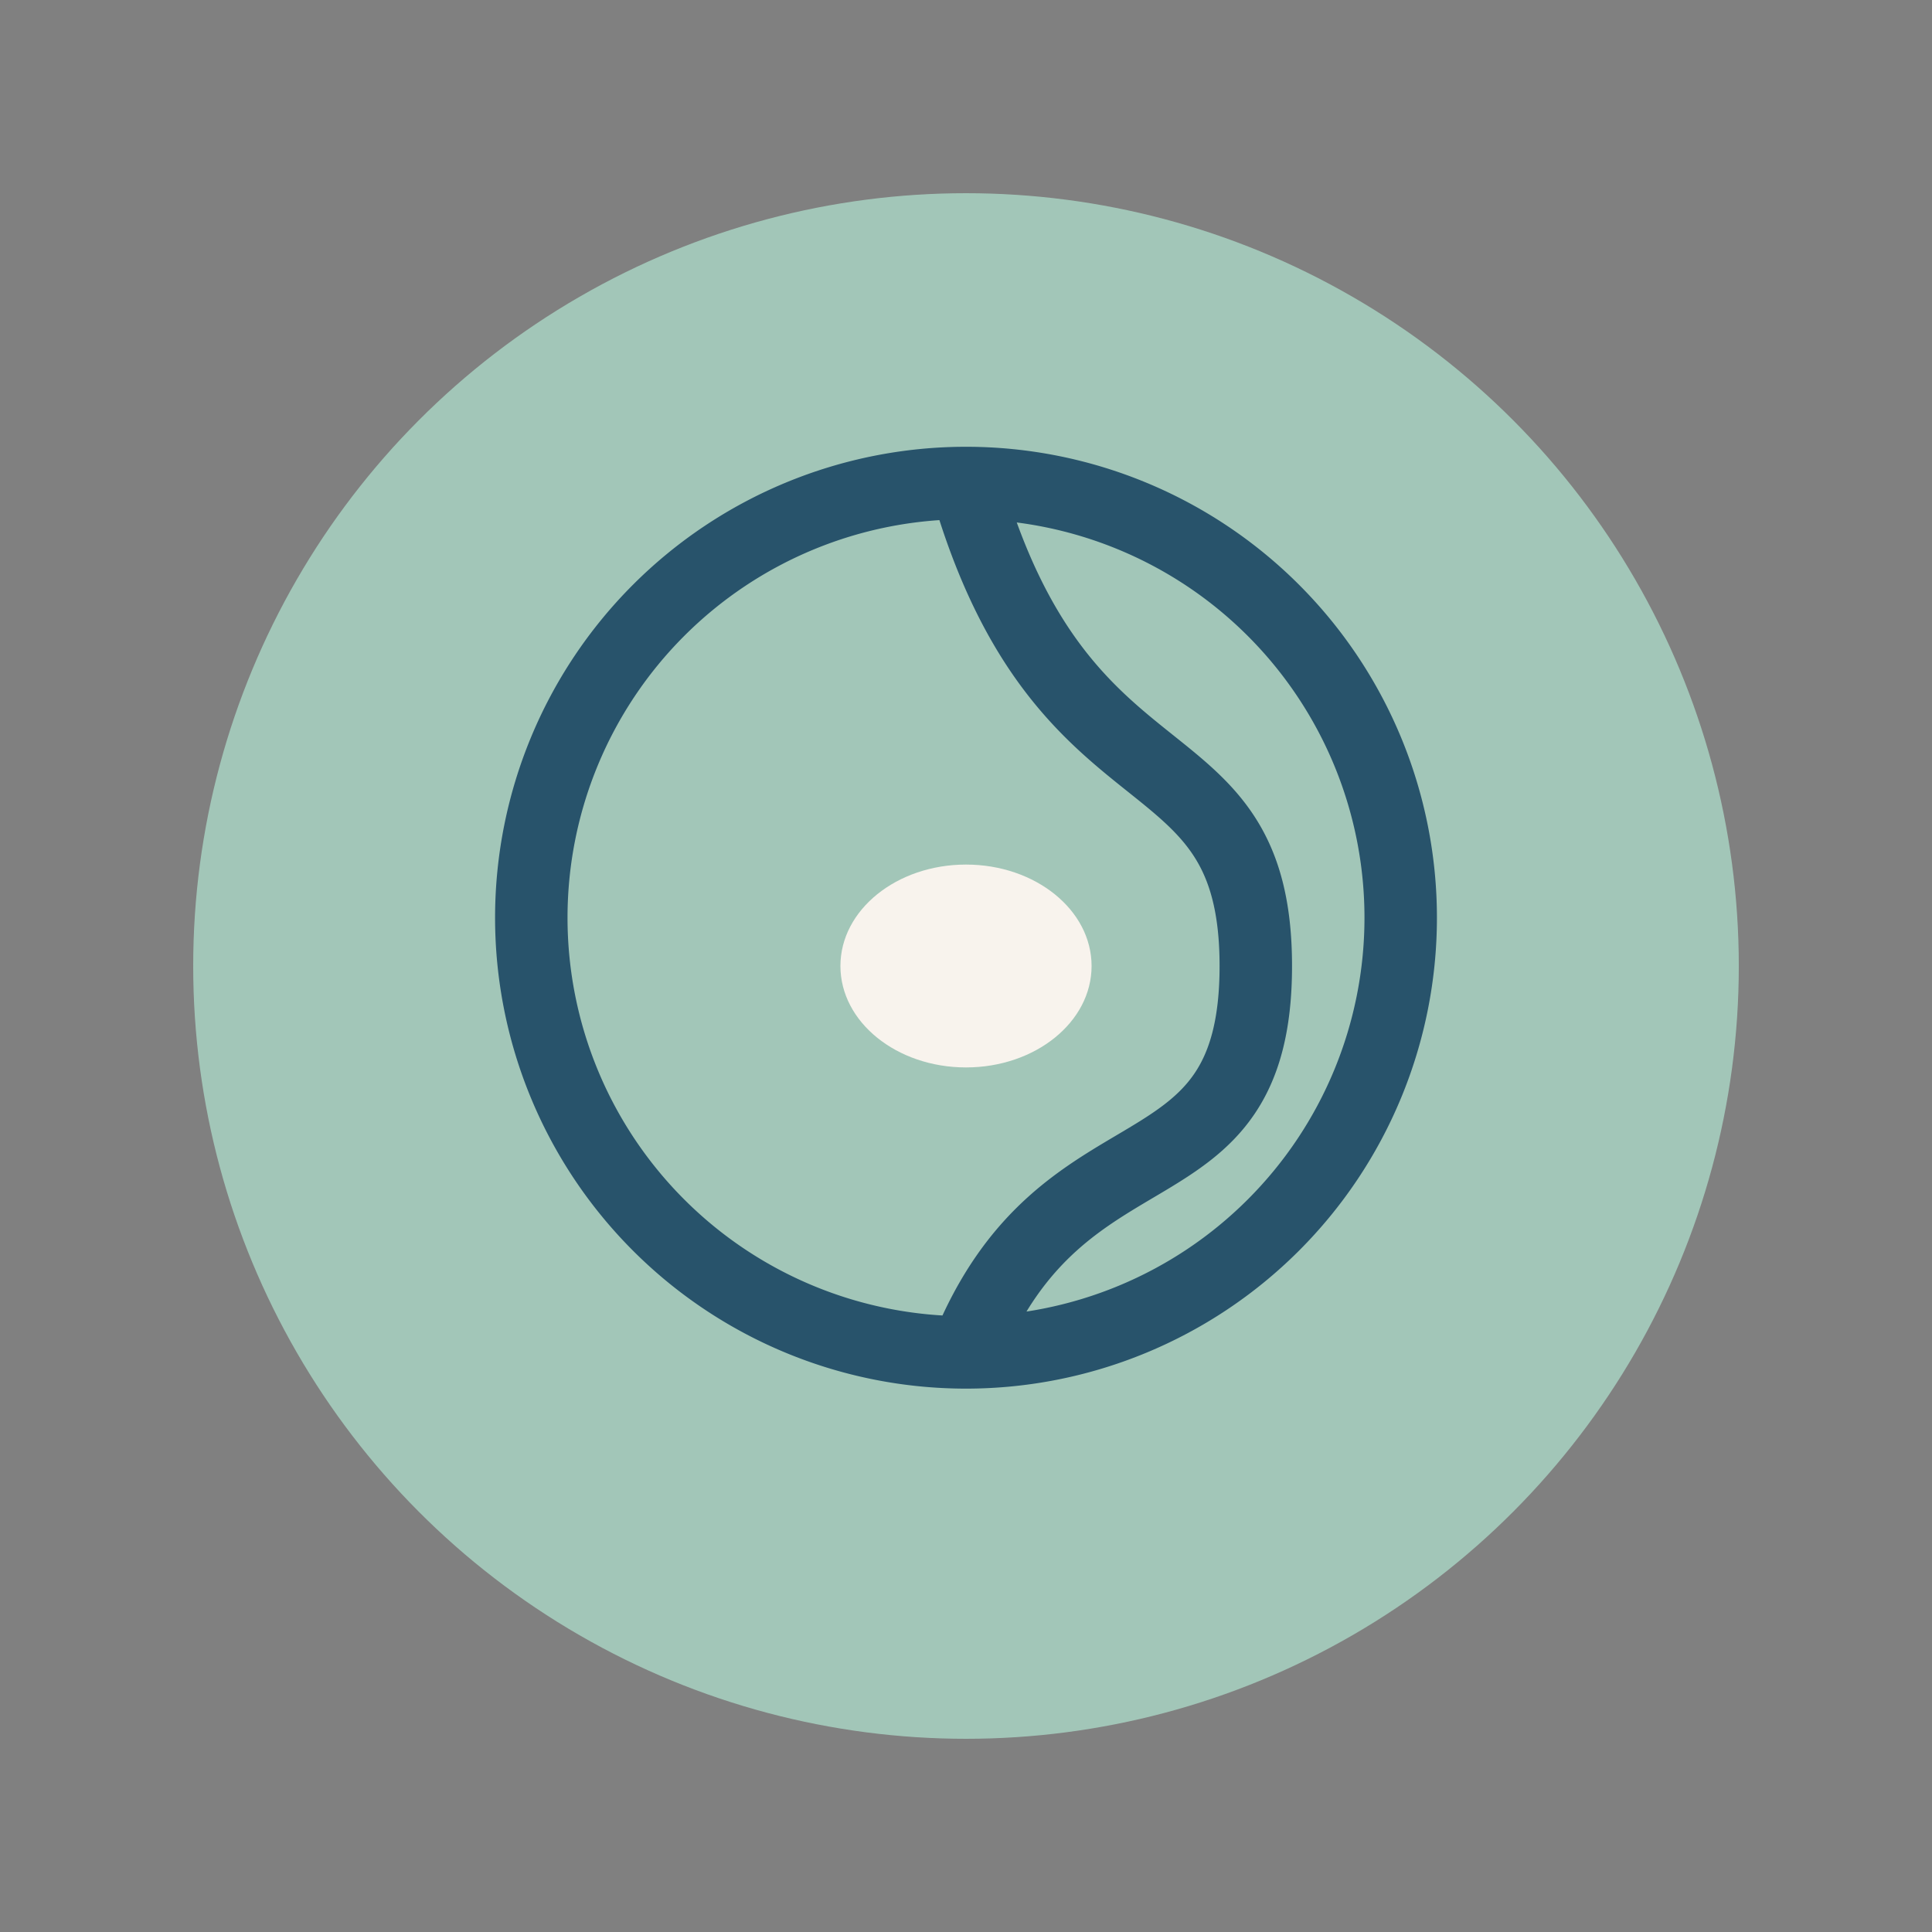
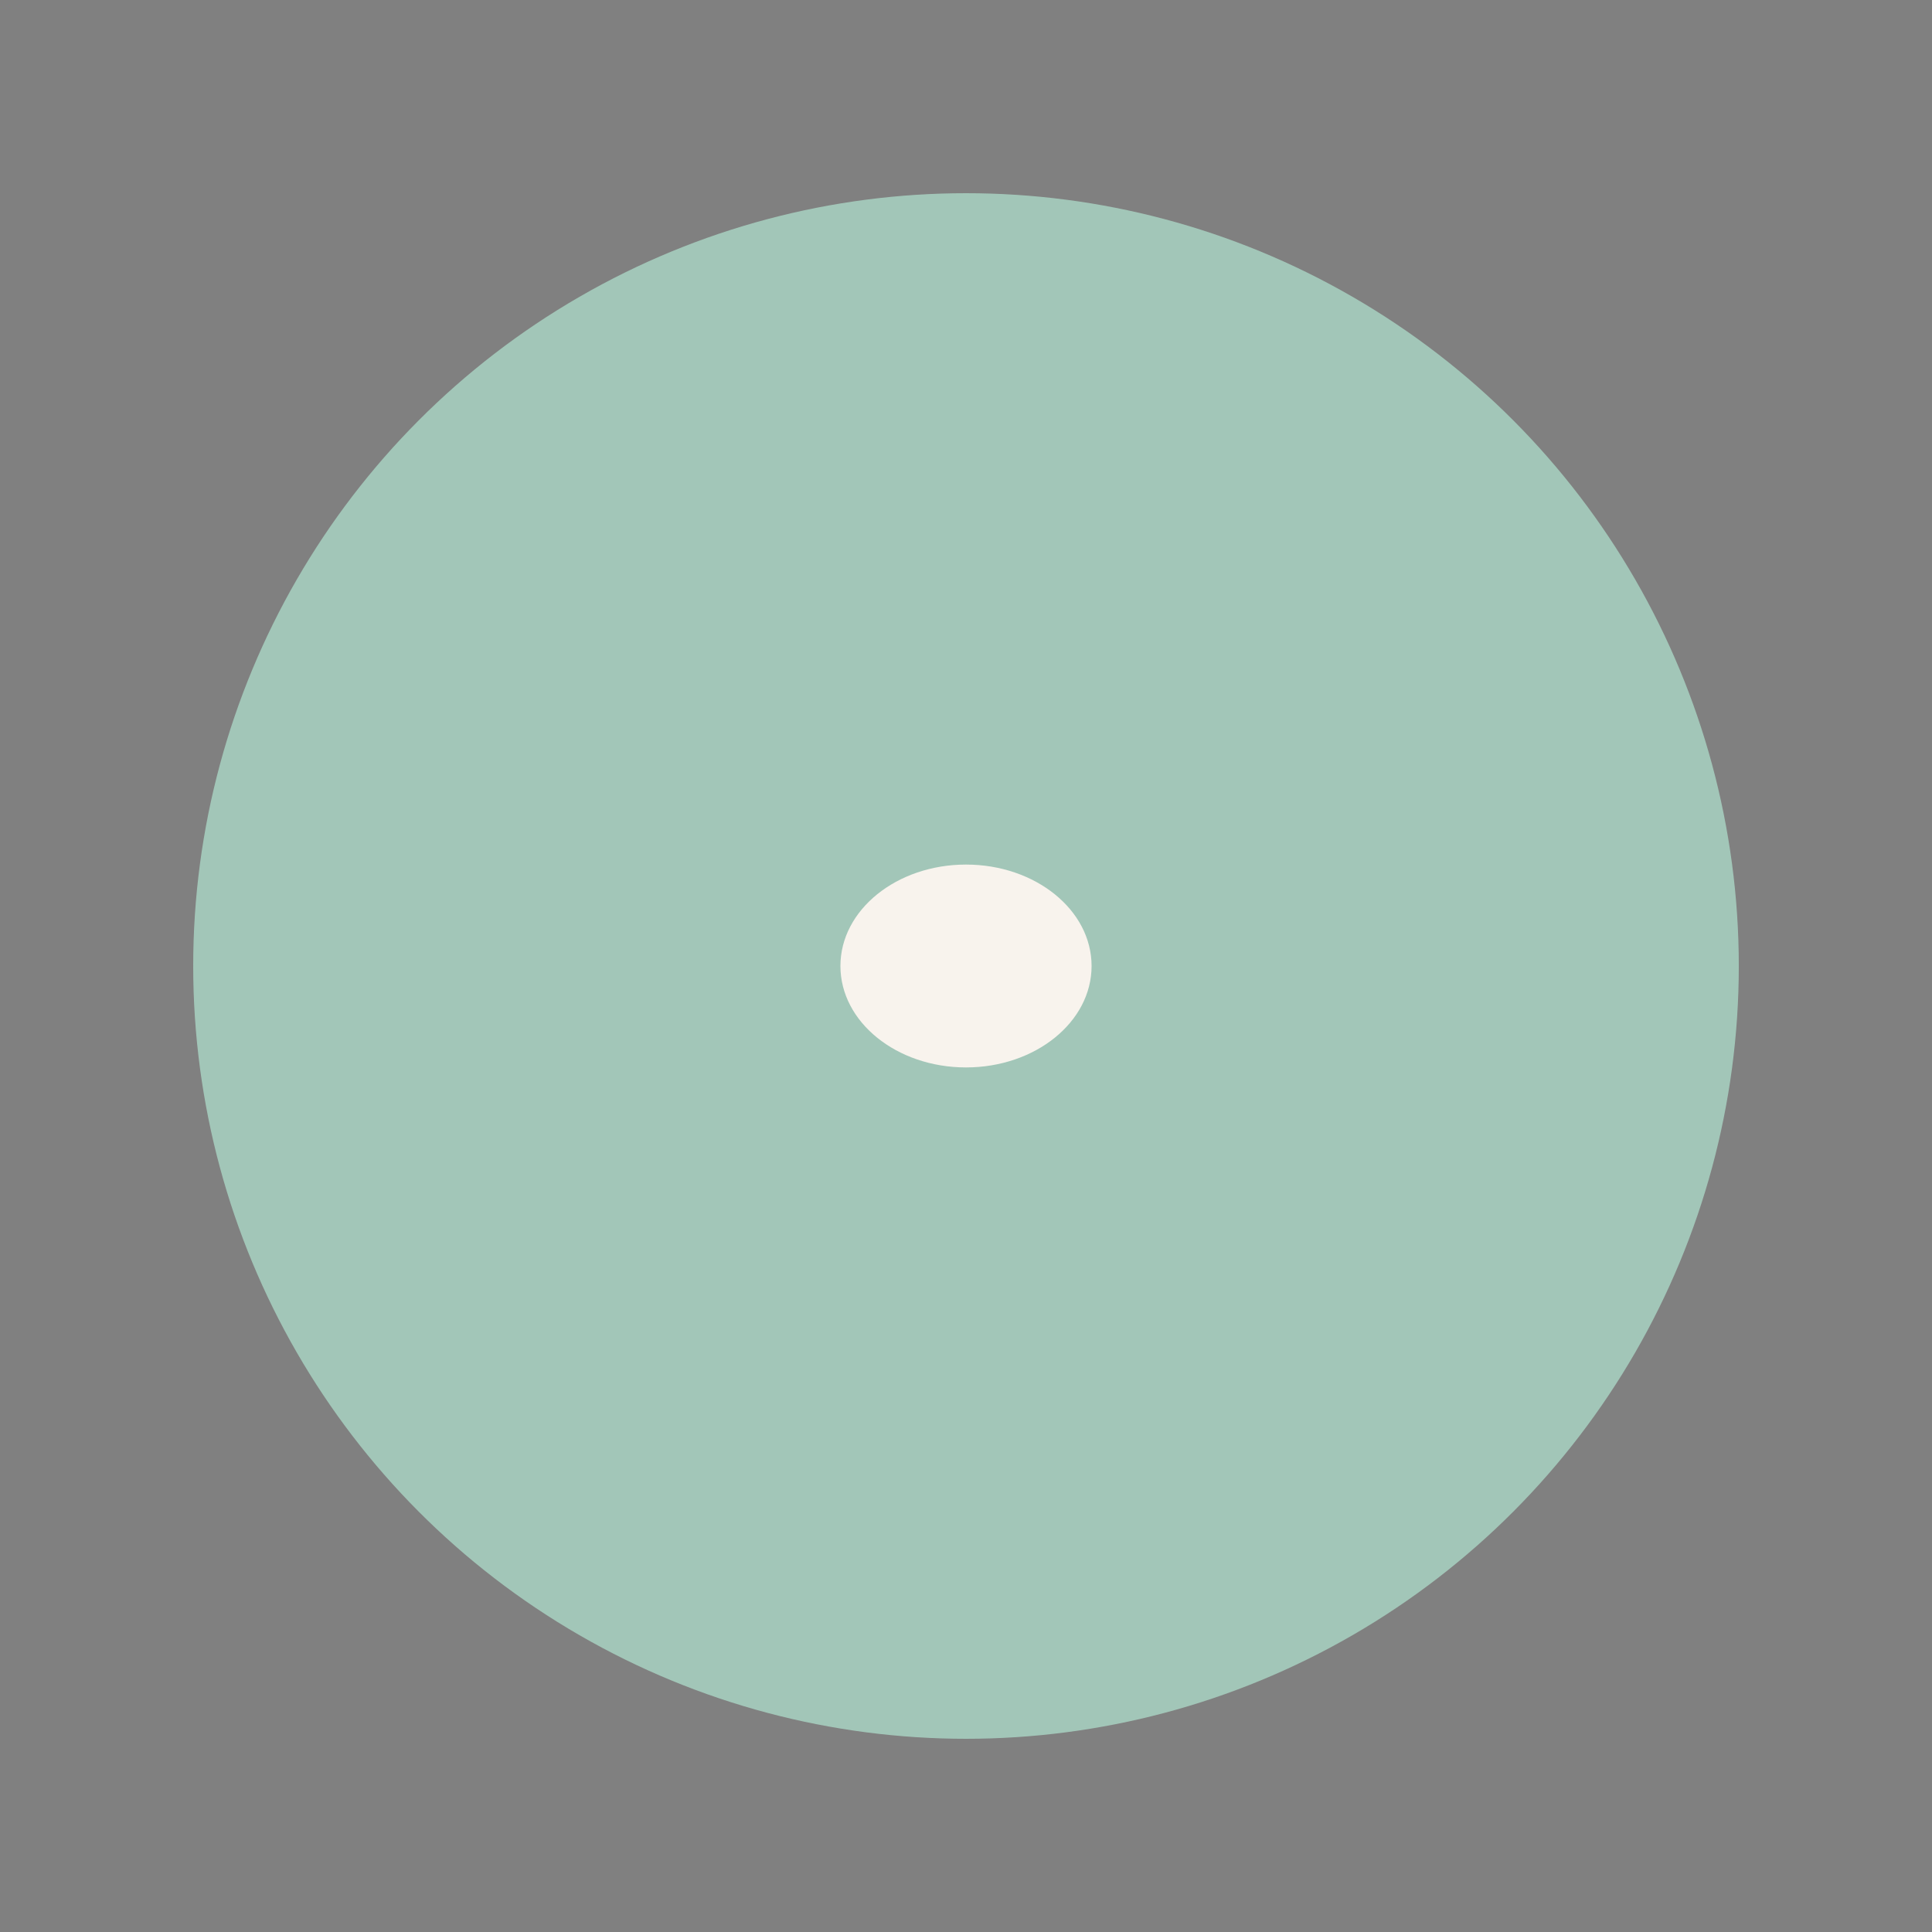
<svg xmlns="http://www.w3.org/2000/svg" width="40" height="40" viewBox="0 0 40 40">
  <rect x="0" y="0" width="40" height="40" fill="#808080" stroke="none" />
  <circle cx="20" cy="20" r="16" fill="#A2C6B8" />
-   <path d="M20 10a9 9 0 0 1 0 18a9 9 0 0 1 0-18zm0 0C22 17 26 15 26 20s-4 3-6 8" fill="none" stroke="#28536B" stroke-width="1.5" />
  <ellipse cx="20" cy="20" rx="2.6" ry="2.1" fill="#F8F3ED" />
</svg>